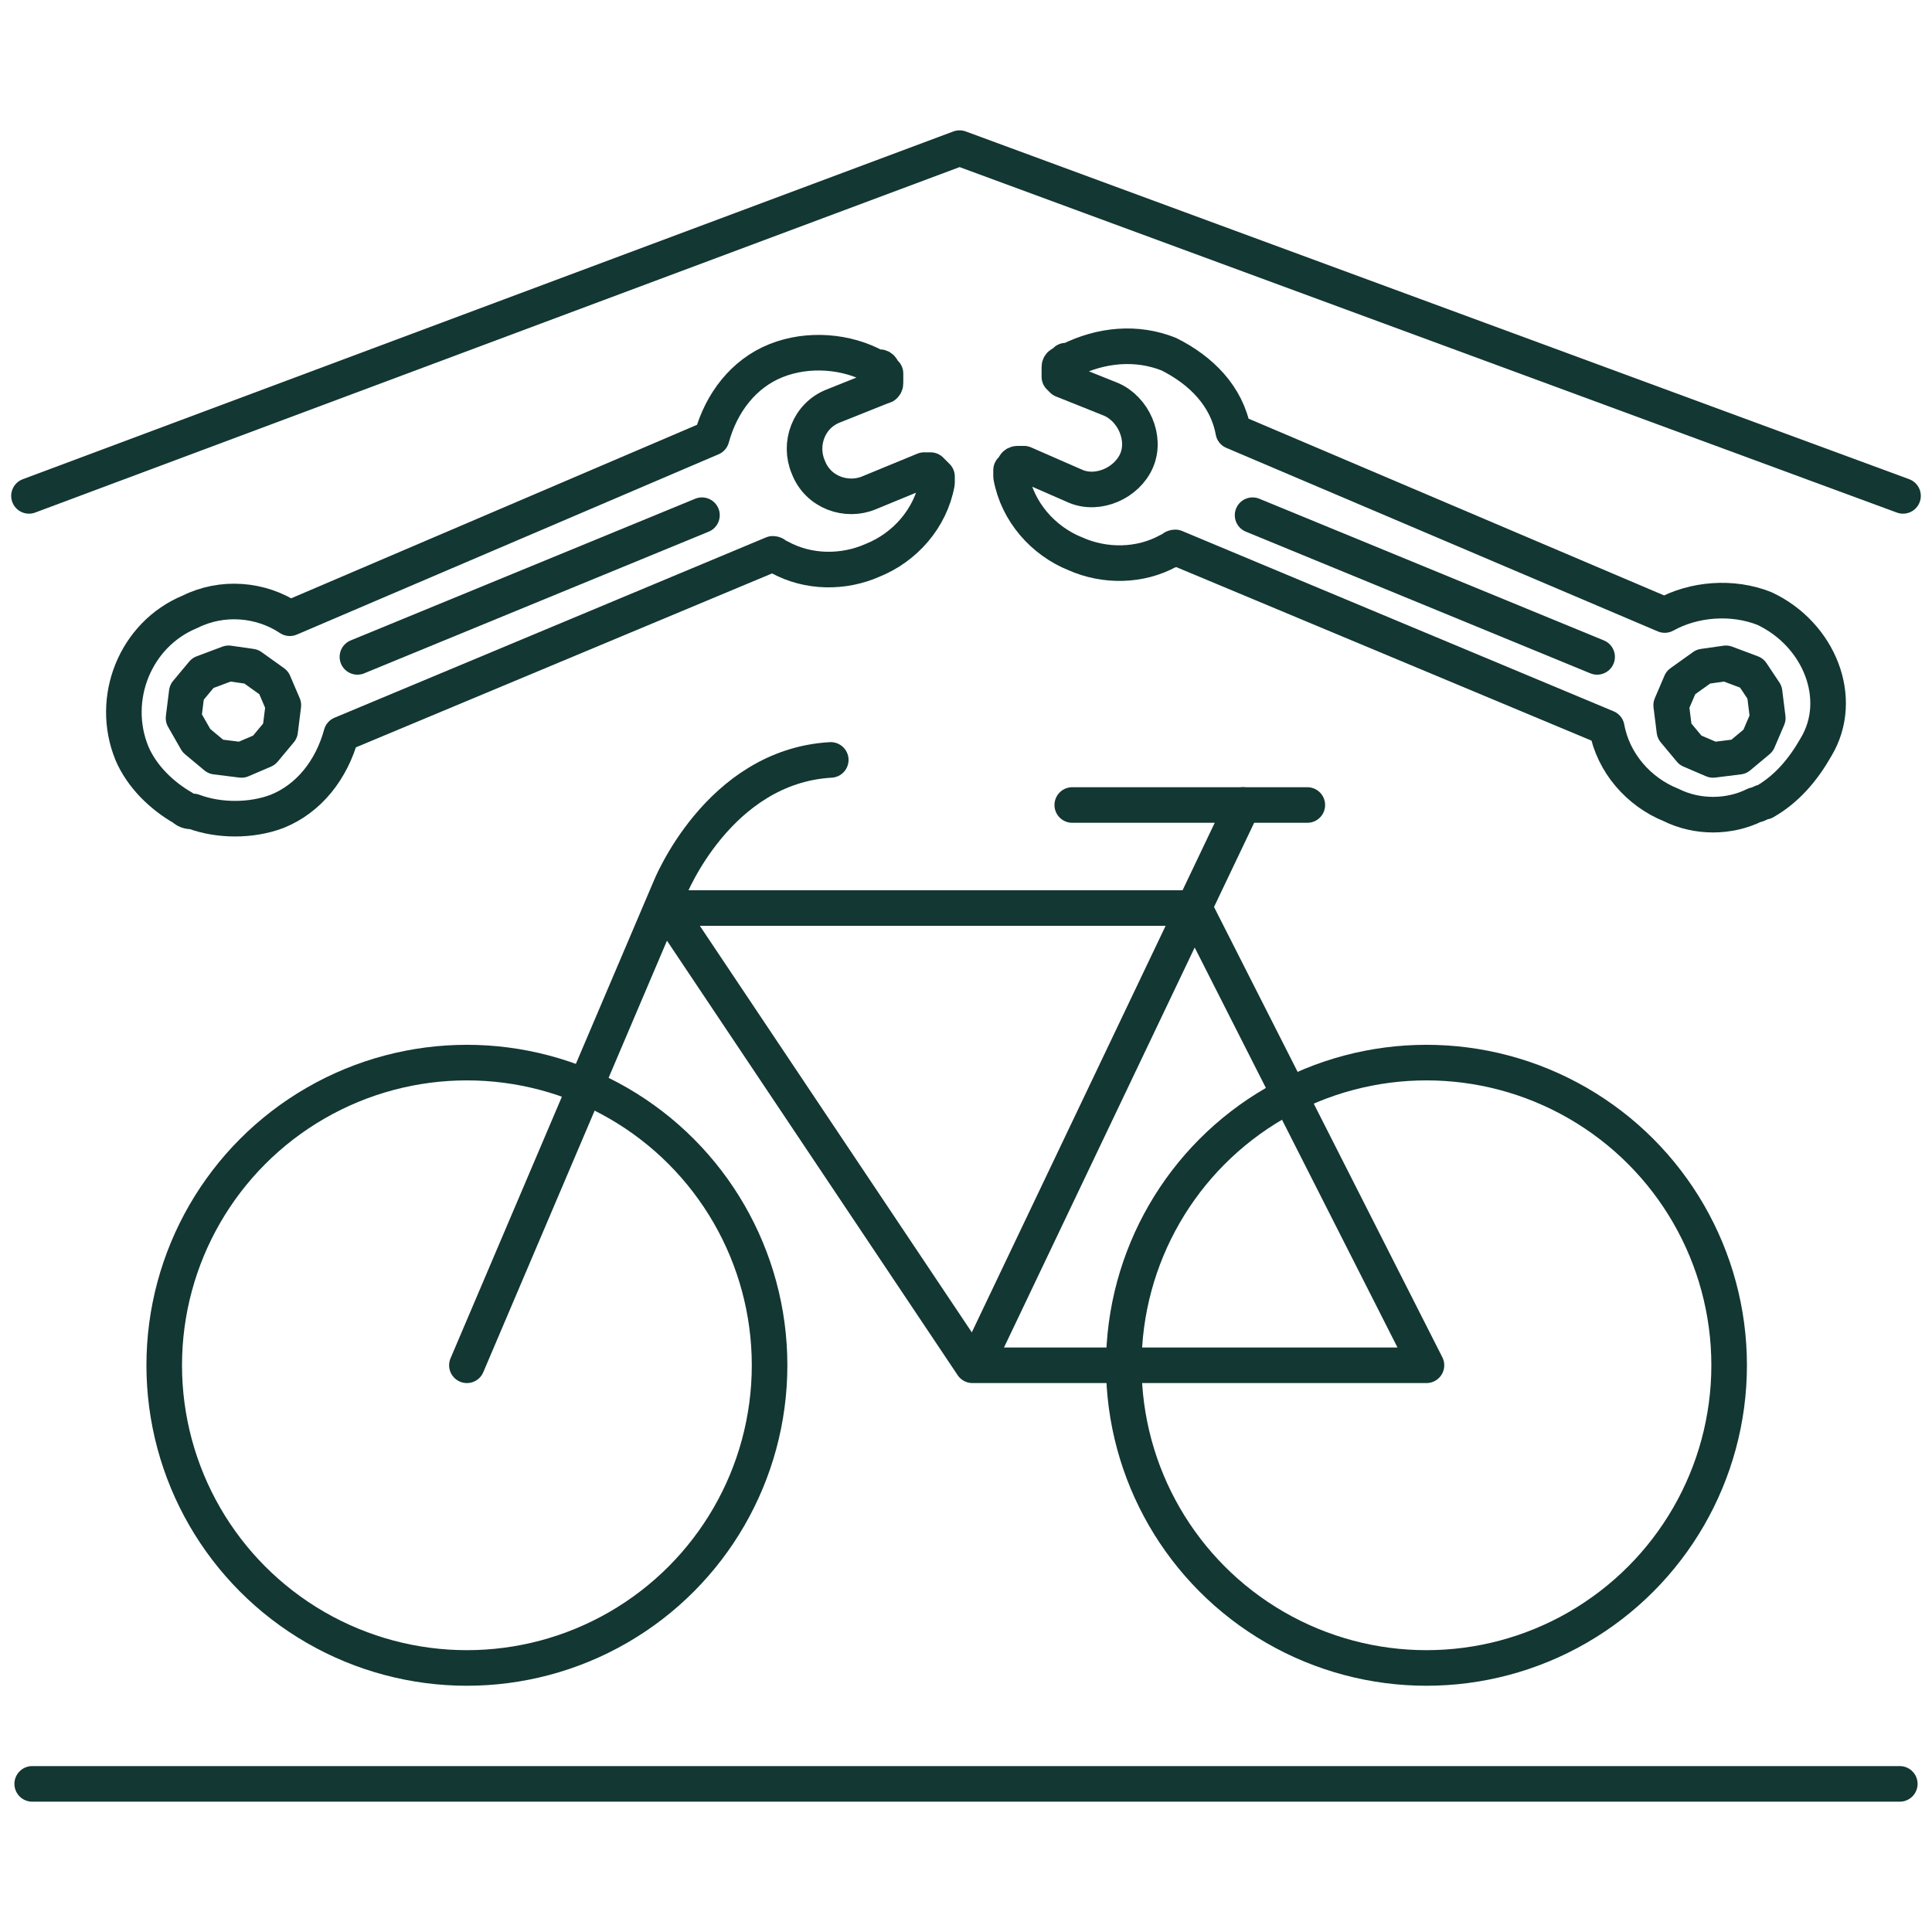
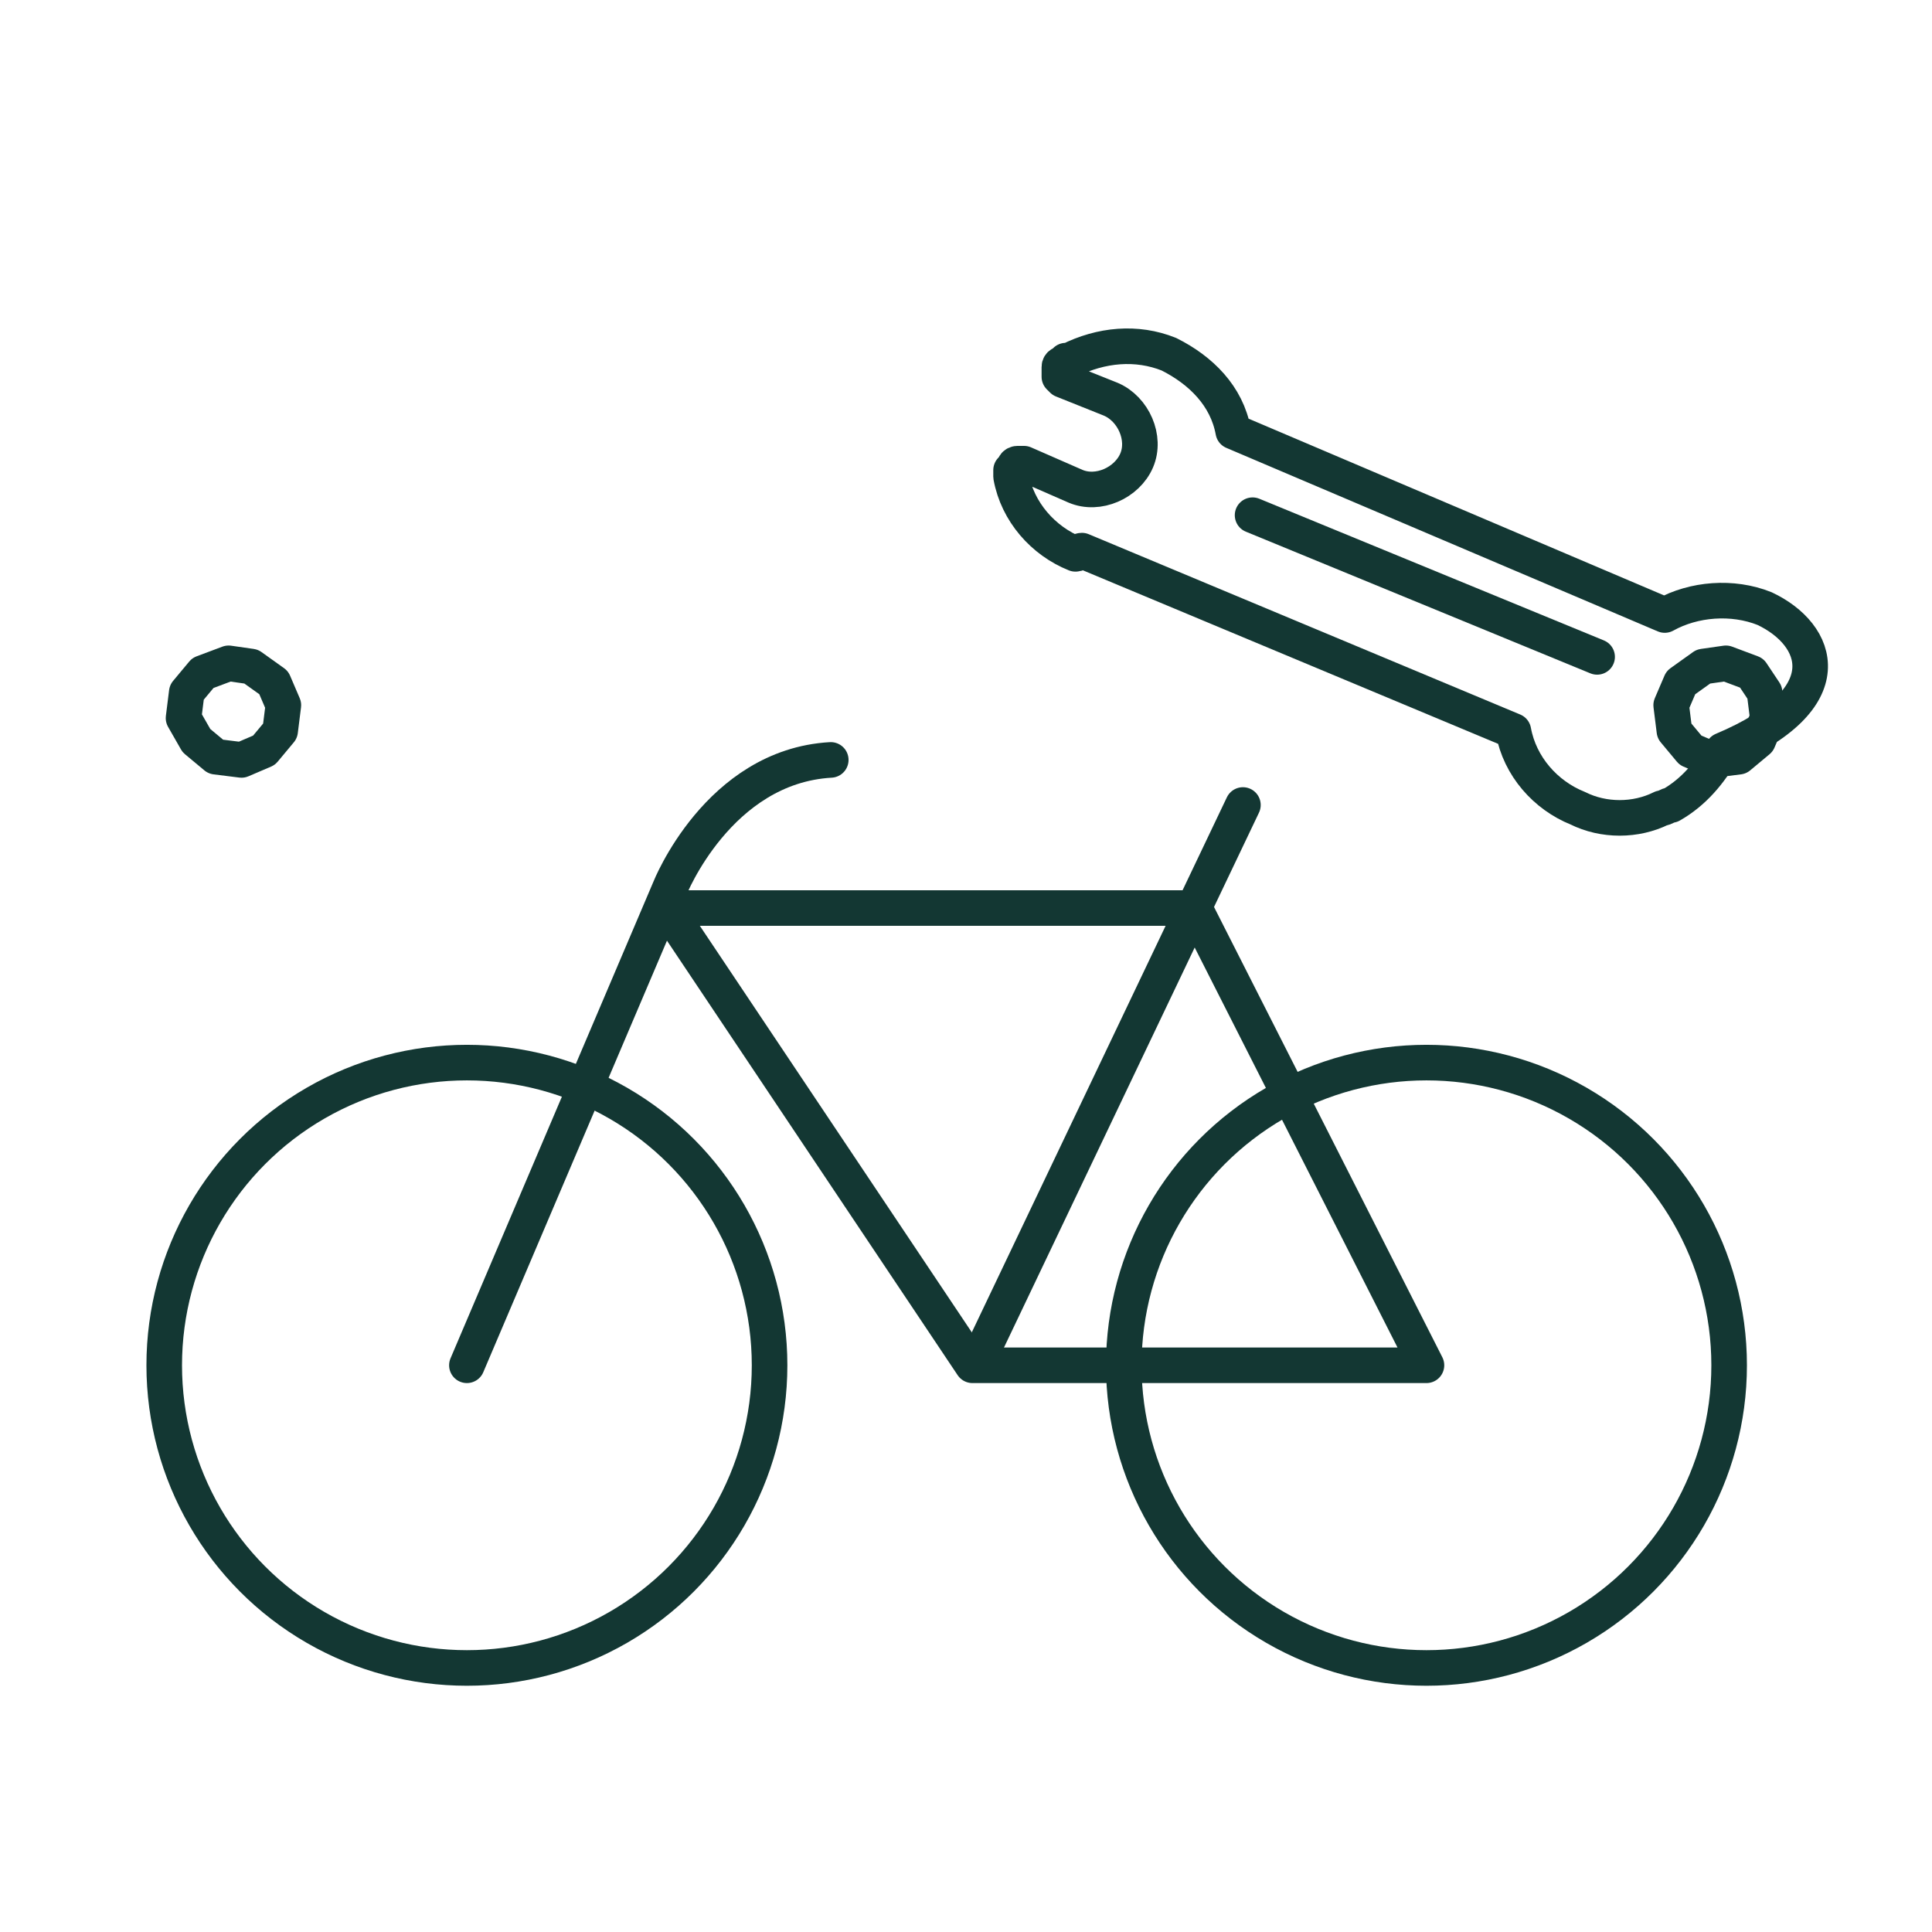
<svg xmlns="http://www.w3.org/2000/svg" version="1.1" id="Layer_1" x="0px" y="0px" viewBox="0 0 60 60" style="enable-background:new 0 0 60 60;" xml:space="preserve">
  <style type="text/css">
	.st0{fill:none;stroke:#133733;stroke-width:1.246;stroke-linecap:round;stroke-linejoin:round;stroke-miterlimit:10;}
	
		.st1{fill-rule:evenodd;clip-rule:evenodd;fill:none;stroke:#133733;stroke-width:1.256;stroke-linecap:round;stroke-linejoin:round;stroke-miterlimit:10;}
	.st2{fill:none;stroke:#133733;stroke-width:1.123;stroke-linecap:round;stroke-linejoin:round;stroke-miterlimit:10;}
	.st3{fill:none;stroke:#133733;stroke-width:1.179;stroke-linecap:round;stroke-linejoin:round;stroke-miterlimit:10;}
	.st4{fill:none;stroke:#133733;stroke-width:1.247;stroke-linecap:round;stroke-linejoin:round;stroke-miterlimit:10;}
	.st5{fill:none;stroke:#133733;stroke-width:1.268;stroke-linecap:round;stroke-linejoin:round;stroke-miterlimit:10;}
	.st6{fill:none;stroke:#133733;stroke-width:1.236;stroke-linecap:round;stroke-linejoin:round;stroke-miterlimit:10;}
	.st7{fill:none;stroke:#133733;stroke-width:1.217;stroke-linecap:round;stroke-linejoin:round;stroke-miterlimit:10;}
	.st8{fill:none;stroke:#133733;stroke-width:1.014;stroke-linecap:round;stroke-linejoin:round;stroke-miterlimit:10;}
	.st9{fill:none;stroke:#133733;stroke-width:1.092;stroke-linecap:round;stroke-linejoin:round;stroke-miterlimit:10;}
	.st10{fill:none;stroke:#133733;stroke-width:1.085;stroke-linecap:round;stroke-linejoin:round;stroke-miterlimit:10;}
	.st11{fill:none;stroke:#133733;stroke-width:1.105;stroke-linecap:round;stroke-linejoin:round;stroke-miterlimit:10;}
	.st12{fill:none;stroke:#133733;stroke-width:1.113;stroke-linecap:round;stroke-linejoin:round;stroke-miterlimit:10;}
</style>
  <g>
-     <polyline class="st11" points="59.1,15.4 29.8,4.6 0.9,15.4  " />
-     <line class="st11" x1="1" y1="55.4" x2="59" y2="55.4" />
    <g>
-       <line class="st11" x1="40.6" y1="25" x2="33.3" y2="25" />
      <g>
        <circle class="st11" cx="14.5" cy="42.4" r="9.4" />
        <circle class="st11" cx="44.3" cy="42.4" r="9.4" />
        <path class="st11" d="M14.5,42.4l6.3-14.8c0,0,1.5-3.8,5-4" />
        <line class="st11" x1="30.4" y1="42.2" x2="38.6" y2="25" />
        <polygon class="st11" points="20.7,28.2 37.1,28.2 44.3,42.4 30.2,42.4    " />
      </g>
    </g>
    <g>
      <g>
-         <path class="st11" d="M54.8,18.9c-1-0.4-2.2-0.3-3.1,0.2l-13.4-5.7c-0.2-1.1-1-1.9-2-2.4c-1-0.4-2.1-0.3-3.1,0.2c0,0,0,0,0,0     c0,0,0,0-0.1,0c0,0,0,0.1-0.1,0.1c0,0-0.1,0-0.1,0.1c0,0,0,0,0,0c0,0.1,0,0.1,0,0.2c0,0,0,0.1,0,0.1c0,0,0,0,0,0     c0,0,0.1,0.1,0.1,0.1c0,0,0,0,0,0l0,0c0,0,0,0,0,0l1.5,0.6c0.7,0.3,1.1,1.2,0.8,1.9c-0.3,0.7-1.2,1.1-1.9,0.8l-1.6-0.7     c0,0-0.1,0-0.1,0c0,0-0.1,0-0.1,0c0,0,0,0,0,0c0,0-0.1,0-0.1,0.1c0,0-0.1,0.1-0.1,0.1c0,0,0,0,0,0c0,0,0,0,0,0.1c0,0,0,0.1,0,0.1     c0.2,1.1,1,2,2,2.4c0.9,0.4,2,0.4,2.9-0.1c0.1,0,0.1-0.1,0.2-0.1l13.4,5.6c0.2,1.1,1,2,2,2.4c0.8,0.4,1.8,0.4,2.6,0     c0.1,0,0.2-0.1,0.3-0.1c0.7-0.4,1.2-1,1.6-1.7C57.3,21.7,56.5,19.7,54.8,18.9z" />
+         <path class="st11" d="M54.8,18.9c-1-0.4-2.2-0.3-3.1,0.2l-13.4-5.7c-0.2-1.1-1-1.9-2-2.4c-1-0.4-2.1-0.3-3.1,0.2c0,0,0,0,0,0     c0,0,0,0-0.1,0c0,0,0,0.1-0.1,0.1c0,0-0.1,0-0.1,0.1c0,0,0,0,0,0c0,0.1,0,0.1,0,0.2c0,0,0,0.1,0,0.1c0,0,0,0,0,0     c0,0,0.1,0.1,0.1,0.1c0,0,0,0,0,0l0,0c0,0,0,0,0,0l1.5,0.6c0.7,0.3,1.1,1.2,0.8,1.9c-0.3,0.7-1.2,1.1-1.9,0.8l-1.6-0.7     c0,0-0.1,0-0.1,0c0,0-0.1,0-0.1,0c0,0,0,0,0,0c0,0-0.1,0-0.1,0.1c0,0-0.1,0.1-0.1,0.1c0,0,0,0,0,0c0,0,0,0,0,0.1c0,0,0,0.1,0,0.1     c0.2,1.1,1,2,2,2.4c0.1,0,0.1-0.1,0.2-0.1l13.4,5.6c0.2,1.1,1,2,2,2.4c0.8,0.4,1.8,0.4,2.6,0     c0.1,0,0.2-0.1,0.3-0.1c0.7-0.4,1.2-1,1.6-1.7C57.3,21.7,56.5,19.7,54.8,18.9z" />
        <line class="st11" x1="38.9" y1="16" x2="49.6" y2="20.4" />
      </g>
      <polygon class="st11" points="54.9,22.3 54.6,23 54,23.5 53.2,23.6 52.5,23.3 52,22.7 51.9,21.9 52.2,21.2 52.9,20.7 53.6,20.6     54.4,20.9 54.8,21.5   " />
    </g>
    <g>
      <g>
-         <path class="st11" d="M4.1,23.4c0.3,0.7,0.9,1.3,1.6,1.7c0.1,0.1,0.2,0.1,0.3,0.1c0.8,0.3,1.8,0.3,2.6,0c1-0.4,1.7-1.3,2-2.4     l13.4-5.6c0.1,0,0.1,0.1,0.2,0.1c0.9,0.5,2,0.5,2.9,0.1c1-0.4,1.8-1.3,2-2.4c0-0.1,0-0.1,0-0.1c0,0,0,0,0-0.1c0,0,0,0,0,0     c0,0-0.1-0.1-0.1-0.1c0,0-0.1-0.1-0.1-0.1c0,0,0,0,0,0c0,0-0.1,0-0.1,0c0,0-0.1,0-0.1,0L27,15.3c-0.7,0.3-1.6,0-1.9-0.8     c-0.3-0.7,0-1.6,0.8-1.9l1.5-0.6c0,0,0,0,0,0l0,0c0,0,0,0,0,0c0,0,0.1,0,0.1-0.1c0,0,0,0,0,0c0,0,0-0.1,0-0.1c0-0.1,0-0.1,0-0.2     c0,0,0,0,0,0c0,0,0,0-0.1-0.1c0,0,0-0.1-0.1-0.1c0,0,0,0-0.1,0c0,0,0,0,0,0c-0.9-0.5-2.1-0.6-3.1-0.2c-1,0.4-1.7,1.3-2,2.4     L9,19.2c-0.9-0.6-2.1-0.7-3.1-0.2C4.2,19.7,3.4,21.7,4.1,23.4z" />
-         <line class="st11" x1="21.8" y1="16" x2="11.1" y2="20.4" />
-       </g>
+         </g>
      <polygon class="st11" points="5.8,21.5 6.3,20.9 7.1,20.6 7.8,20.7 8.5,21.2 8.8,21.9 8.7,22.7 8.2,23.3 7.5,23.6 6.7,23.5     6.1,23 5.7,22.3   " />
    </g>
  </g>
</svg>